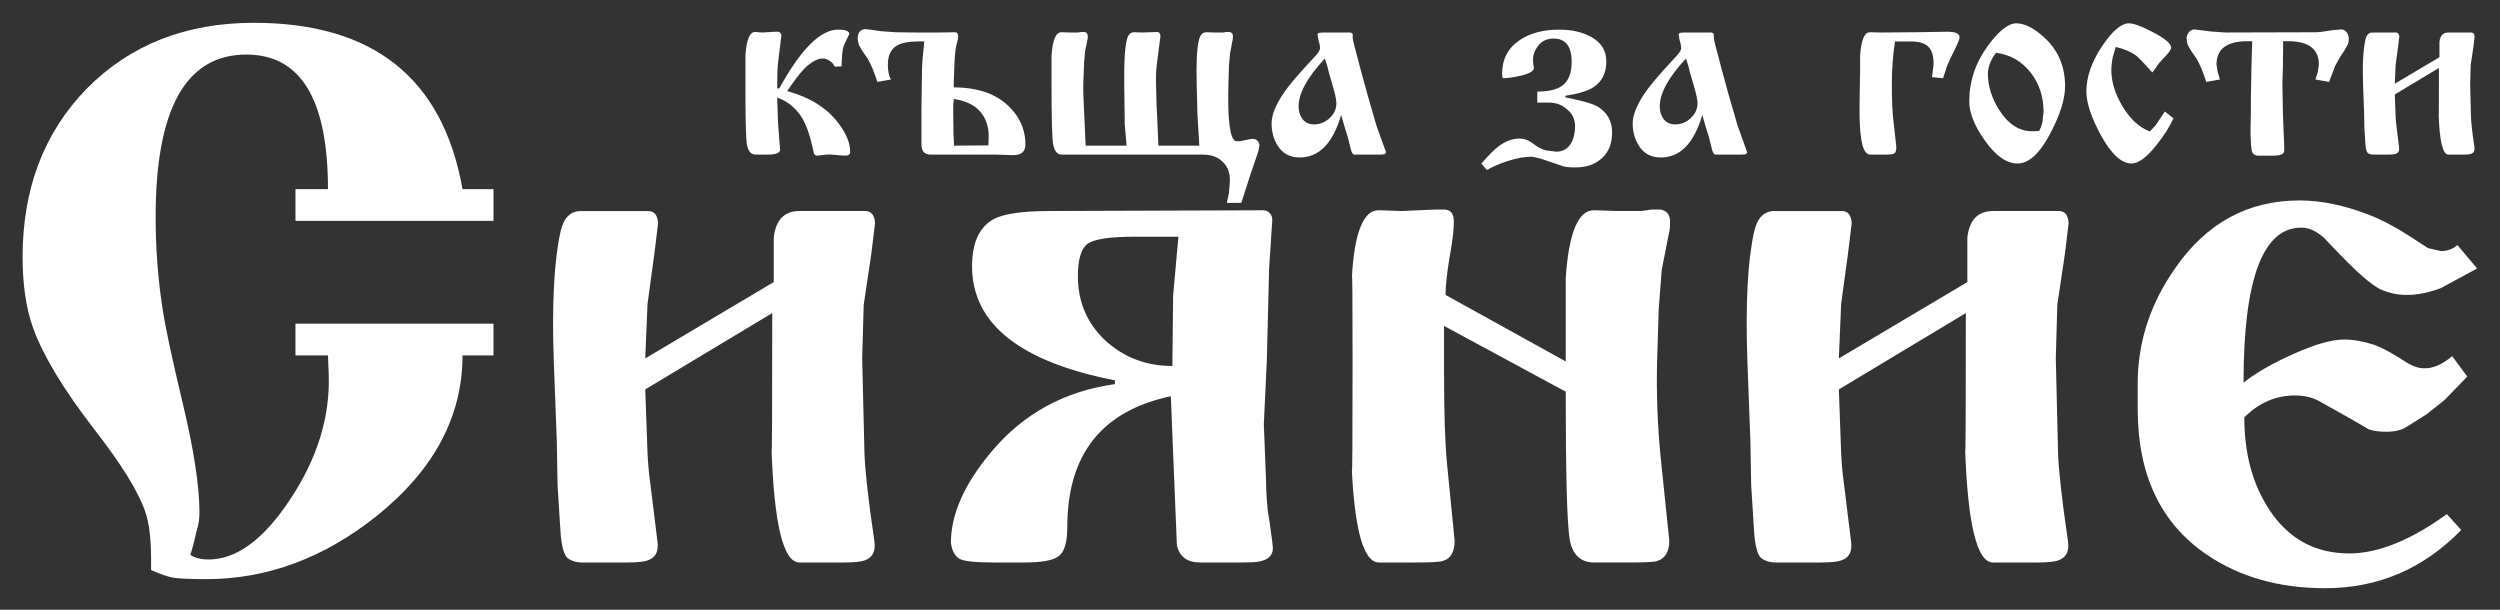
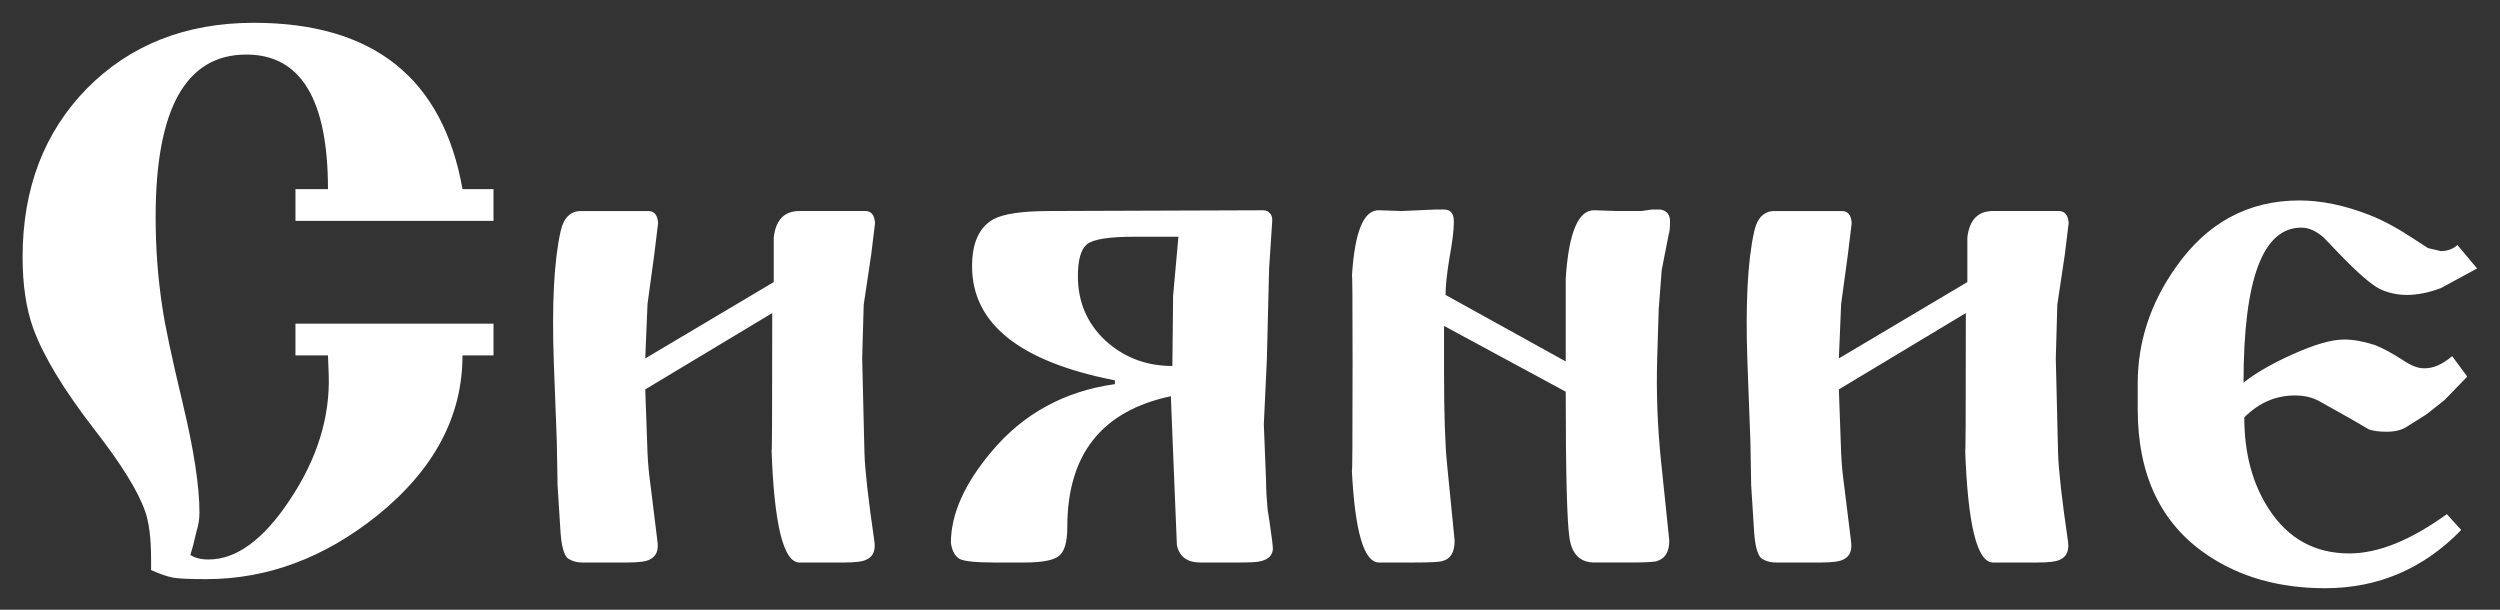
<svg xmlns="http://www.w3.org/2000/svg" version="1.2" viewBox="0 0 1640 400" width="1640" height="400">
  <rect x="0" y="0" width="1640" height="400" fill="#333333" stroke="none" />
  <title>logo</title>
  <style>
		.s0 { fill: #ffffff }
	</style>
  <path id="Сияние copy 2" fill-rule="evenodd" class="s0" d="m323.74 124.05v20.83h-129.91v-20.83h21.32q0-88.26-53.55-88.26-59.5 0-59.5 106.61 0 30.74 4.46 59.5 2.48 17.35 13.39 62.97 10.9 45.62 10.9 71.4 0 6.45-1.98 12.4l-1.98 8.43-1.99 6.94q4.47 2.98 11.9 2.98 27.28 0 53.06-38.68 27.27-40.66 25.78-82.81l-0.49-12.39h-21.32v-20.83h129.91v20.83h-20.33q0 60-56.03 105.12-52.07 41.65-112.06 41.65-16.37 0-21.82-0.99-5.45-0.99-14.38-4.96v-6.94q0-20.83-3.97-31.74-6.94-19.83-33.22-53.55-30.25-39.17-40.16-66.44-6.94-19.34-6.94-46.61 0-67.44 42.14-110.58 42.65-43.14 109.59-43.14 117.51 0 136.85 109.09zm101.03 75.37l-1.48 35.7 84.29-50.08q0-30.74 0-29.26 1.98-17.35 16.86-17.35h43.14q5.95 0 6.44 7.93l-2.47 20.33-4.96 33.23-1 35.2 1.49 61.98q0.5 16.86 6.45 57.52 1.49 9.42-4.96 12.4-3.47 1.98-14.88 1.98h-29.25q-15.81 0-18.33-74.83-0.01-0.25-0.02-0.54 0.01 0.27 0.02 0.54 0 0 0 0 0.48 13.41 0.48-88.8l-83.3 50.08 1.48 41.65q0.5 10.91 1.99 21.32l4.46 36.2q1.49 9.42-4.96 12.4-3.47 1.98-14.87 1.98h-29.26q-5.95 0-9.92-2.98-3.47-3.47-4.46-16.36l-1.98-31.24-0.5-28.76-1.98-52.56q-1.98-56.52 4.46-85.28 2.98-13.39 13.39-13.39h44.13q5.95 0 6.45 7.93l-2.48 20.33zm263.97-60.99l139.83-0.49q2.98 0 4.46 1.98 1.99 1.98 1.49 5.95l-1.98 30.25-1.49 60-1.98 42.14 1.48 37.69q0 7.44 1 18.34 0.99 5.46 2.97 20.33l0.5 4.96q0 7.44-9.92 8.93-3.47 0.49-11.9 0.49h-25.78q-12.9 0-15.38-11.4 0-0.5-2.48-60.49l-1.48-37.19q-67.93 14.38-67.93 85.78 0 15.37-5.95 19.34-5.46 3.96-22.32 3.96h-19.83q-18.35 0-22.81-2.48-4.46-2.97-5.45-10.41 0-28.26 26.77-60 31.24-37.18 80.82-44.13v-2.48q-93.71-18.34-93.71-74.87 0-22.81 13.88-30.74 9.92-5.46 37.19-5.46zm84.3 16.86h-28.76q-25.29 0-31.24 4.96-5.95 4.96-5.95 20.83 0 25.29 17.85 42.14 18.34 16.86 44.13 16.86l0.49-46.11zm254.08 101.65l-79.83-43.14v30.74q0 40.17 1.98 60l4.96 50.08q0 11.41-7.93 13.39-2.48 0.99-18.35 0.99h-23.31q-14.87 0-17.85-60.99 0.5 8.43 0.5-70.91 0-61.74-0.45-55.38 2.58-44.28 17.8-43.79l14.88 0.5 22.31-0.99h5.46q6.44 0 6.44 7.93 0 8.43-2.97 24.3-2.48 15.37-2.48 23.8l78.84 43.63q0-53.05 0-54.54 2.97-45.12 18.84-44.63l14.88 0.5h15.86l6.95-0.99h5.45q6.45 0.99 6.45 7.93 0 5.95-0.99 8.93l-4.47 22.81-1.98 25.78-0.99 32.23q-0.99 33.22 2.48 66.94l5.45 52.56q0 10.91-7.93 13.39-2.48 0.99-17.85 0.99h-23.31q-13.88 0-16.36-15.87-2.48-16.36-2.48-96.19zm-140.28-75.22q-0.02 0.42-0.05 0.84 0.03-0.51 0.05-0.84zm320.94 17.7l-1.49 35.7 84.29-50.08q0-30.74 0-29.25 1.99-17.36 16.86-17.36h43.14q5.95 0 6.45 7.93l-2.48 20.33-4.96 33.23-0.99 35.2 1.48 61.98q0.5 16.86 6.45 57.52 1.49 9.42-4.96 12.4-3.47 1.98-14.87 1.98h-29.26q-15.81 0-18.33-74.83 0.48 13.41 0.48-88.8l-83.3 50.08 1.49 41.65q0.49 10.91 1.98 21.32l4.46 36.2q1.49 9.42-4.96 12.4-3.47 1.98-14.87 1.98h-29.26q-5.95 0-9.91-2.97-3.48-3.48-4.47-16.37l-1.98-31.24-0.5-28.76-1.98-52.56q-1.98-56.52 4.46-85.28 2.98-13.39 13.39-13.39h44.13q5.95 0 6.45 7.93l-2.48 20.33zm81.34 94.76q-0.01-0.25-0.02-0.54 0.01 0.27 0.02 0.54zm322.97-133.43l12.89 15.37-23.8 12.89q-11.9 4.46-22.32 4.46-9.42 0-17.85-3.96-8.43-4.47-25.28-21.82l-11.41-11.9q-7.44-6.45-14.38-6.45-38.18-0.49-38.18 101.65 11.9-9.42 31.74-18.34 21.81-9.92 34.21-9.92 8.92 0 19.83 3.47 7.94 2.97 19.34 10.41 7.44 4.96 12.89 4.96 8.93 0.5 18.85-7.93l9.91 13.39-14.87 15.37-11.9 9.42-13.39 8.43q-4.96 2.97-12.89 2.97-6.94 0-11.41-1.49l-11.9-6.94-20.33-11.4q-6.94-3.97-16.36-3.97-18.84 0-33.22 14.38 0 35.7 16.36 60.49 18.84 28.76 52.56 28.76 28.26 0 63.96-25.78l9.43 10.41q-37.19 38.18-89.26 38.18-45.12 0-77.35-21.81-45.62-30.75-45.62-95.7v-16.86q0-40.66 24.8-75.87 30.74-44.13 81.31-44.13 21.33 0 45.62 9.42 12.89 4.96 28.76 15.37l9.92 6.45 8.43 1.98q6.44 0 10.91-3.96z" />
-   <path id="къща за гости copy 3" fill-rule="evenodd" class="s0" d="m509.84 58.01h1.37q21.18-38.58 38.58-38.58 7.06 0 7.4 2.76l-3.44 7.23q-1.21 2.41-1.55 10.51l-0.17 3.61-4.48 0.18q-1.03-2.42-3.27-3.79-2.24-1.55-4.65-1.55-4.14 0-9.65 4.47-4.13 3.45-9.98 11.71l-3.62 5.17q22.39 6.2 33.58 21.01 7.75 10.16 7.75 18.94 0 2.58-3.62 2.41l-2.75-0.17-6.2-0.52q-1.9-0.17-6.03 0.35l-2.93 0.34q-1.55 0-2.24-1.38l-1.37-6.02q-2.93-12.57-7.58-19.12-6.03-8.44-15.15-11.53l0.51 16.18 1.38 18.08q0 1.38-1.89 2.24-1.9 0.86-6.2 0.86h-8.1q-5.16 0-5.85-9.12-0.69-8.1-0.69-36.68 0-19.63 0-19.12 1.03-15.84 6.54-15.5l4.48 0.35 8.61-0.52h1.9q2.06 0.52 2.06 2.76 0-0.35-0.86 6.71l-1.38 11.37q-0.51 4.3-0.51 16.36zm74.66-5.86l-8.95 1.55q-3.1-9.64-6.2-14.98-1.21-1.89-3.79-5.51l-2.06-3.62q-0.52-1.2-0.87-4.13 0-6.03 5-6.37l4.3 0.52 6.03 0.86 9.64 0.69 12.92 0.17h16.01l9.82-0.17q2.24 0 2.24 2.75 0 1.38-0.69 3.62-1.38 4.65-1.72 13.26l-0.52 12.91v3.62q12.05 0 21.7 3.44 11.19 4.14 18.25 13.26 7.06 9.13 7.06 20.67 0 7.06-7.75 7.06h-2.06l-9.82-0.35h-42.71q-5.85 0-5.85-6.71v-22.73q0-4.48 0.34-26.18 0.18-7.06 1.55-18.6h-3.78q-9.65 0-14.3 2.76-5.85 3.62-5.85 12.4 0 6.54 2.06 9.81zm40.99 35.48l0.34 7.92 22.56-0.17 0.17-5.51q0.18-7.75-3.44-13.78-5.51-9.13-19.46-11.19 0 2.06-0.34 3.27v5.85zm133.71-8.78l0.69 16.7h26.86l-1.21-20.14-0.51-19.98q-0.52-21.01 1.38-28.76 1.2-5.68 5.16-5.51l5.17 0.17h5.51l2.41-0.34h1.89q2.24 0.34 2.24 2.76 0 2.06-0.34 3.1l-1.55 8.26-0.69 7.75-0.35 11.54q-1.03 36.33 4.83 38.23h2.92l3.1-0.69 4.65-0.86q4.14 0 4.82 4.13l-0.51 3.27q0 0.35-2.76 8.27l-3.1 9.12-5.51 17.22h-9.47l1.38-6.71 0.52-6.2q0.86-11.02-7.41-16.19-4.13-2.58-10.33-2.58h-92.65q-4.3 0-5.51-7.06-1.03-5.68-1.03-38.92 0-19.63 0-18.94 1.03-15.5 6.54-15.33l5.17 0.17h5.51l2.41-0.34h1.9q2.23 0.34 2.23 2.76 0 2.06-0.34 3.1l-1.38 6.54-0.69 7.92-0.51 13.43q-0.18 3.79 0.34 14.47l1.21 26.34h26.86l-1.21-13.94-0.34-26.18q-0.34-22.04 1.89-29.96 1.21-4.48 4.83-4.31l5.16 0.17 9.65-0.34q2.06 0 2.23 2.76l-1.03 7.74-1.38 11.03q-0.69 5.51-0.51 12.22l0.34 13.61zm106.46-57.35l2.07-0.17h17.56q1.55 0 2.07 1.03v2.59q0 0.86 1.2 5.51l3.96 14.98q3.62 13.95 10.51 37.19l6.2 17.22q0 0.87-1.21 1.38l-2.24 0.17h-17.56q-0.86 0-1.9-2.75l-2.23-8.96-2.07-6.54-2.24-7.75q-8.09 27.9-27.21 27.9-9.81 0-14.63-8.09-3.79-6.38-3.79-14.3 0-8.26 8.26-20.32 4.31-6.2 13.26-16.01l7.41-8.1q2.58-2.75 2.93-4.82l-0.35-2.58-0.86-3.27-0.52-3.45q0.69-0.86 1.38-0.86zm3.44 16.88q-17.22 18.42-17.22 31.51 0 4.82 2.59 8.27 2.75 3.44 7.57 3.44 5.86 0 10.16-4.13 4.48-4.13 4.48-9.82 0-3.27-2.75-12.57l-2.24-7.57q-0.69-3.79-2.59-9.13zm147.1 28.93h-7.75v-7.23q11.2 0 16.54-3.96 6.02-4.65 6.02-15.5 0-15.33-11.88-15.33-6.54 0-10.16 4.82-3.62 4.82-3.27 9.65l0.17 2.41 0.35 2.41q0 3.1-8.96 5.16-6.71 1.55-11.54 1.55l-0.34-2.92q0-14.3 11.54-22.05 10.16-6.88 26-6.88 11.88 0 20.32 4.47 10.5 5.51 10.5 16.36 0 11.54-8.61 17.05-5.68 3.62-18.25 5.51v1.03l4.13 0.87q12.23 2.58 16.36 4.82 10.16 5.68 10.16 17.39 0 10.85-6.71 16.88-6.55 6.02-17.57 6.02-5.51 0-8.09-0.86l-14.64-4.99-5.68-1.21q-7.06 0-16.02 2.93-7.92 2.58-13.43 5.85l-3.61-4.3q7.23-8.27 11.19-11.19 6.89-5.17 13.77-5.17 4.14 0 7.41 2.24l3.44 2.41q2.93 2.07 6.55 3.1l6.71 0.86q6.37 0 9.65-5.34 2.75-4.65 2.75-11.36 0-6.72-5.16-11.02-5-4.48-11.89-4.48zm86.37-45.81l2.06-0.17h17.57q1.55 0 2.06 1.03v2.59q0 0.86 1.21 5.51l3.96 14.98q3.62 13.95 10.5 37.19l6.2 17.22q0 0.87-1.2 1.38l-2.24 0.17h-17.57q-0.86 0-1.89-2.75l-2.24-8.96-2.06-6.54-2.24-7.75q-8.1 27.9-27.21 27.9-9.82 0-14.64-8.09-3.79-6.38-3.79-14.3 0-8.26 8.27-20.32 4.3-6.2 13.26-16.01l7.4-8.1q2.59-2.75 2.93-4.82l-0.34-2.58-0.87-3.27-0.51-3.45q0.69-0.86 1.38-0.86zm3.44 16.88q-17.22 18.42-17.22 31.51 0 4.82 2.58 8.27 2.76 3.44 7.58 3.44 5.85 0 10.16-4.13 4.48-4.13 4.48-9.82 0-3.27-2.76-12.57l-2.24-7.57q-0.69-3.79-2.58-9.13zm147.44-11.19h-10.33q-2.07 13.43-2.07 27.72 0 14.98 0.87 22.73l2.06 18.77q0 3.62-1.38 4.31-1.2 0.68-5.51 0.68h-10.33q-4.3 0-5.85-10.67-1.21-7.75-1.04-21.01 0.35-33.06 0.35-14.12 0-19.46 0-18.94 1.03-15.67 6.54-15.5l7.23 0.17 21.01-0.17q3.1 0 11.2-0.17 7.06-0.18 11.19-0.18 8.09 0 8.09 3.62 0 1.55-2.92 7.58l-3.28 6.71-2.06 4.65-0.86 2.76-1.73 5.16-7.23-0.68 0.69-5.52 0.34-3.27q0-7.92-3.44-11.19-3.44-3.44-11.54-3.44zm38.39 39.26q0-19.81 12.4-36.68 10.68-14.47 18.42-14.47 8.44 0 18.77 9.65 13.26 12.4 13.26 31.51 0 12.57-9.47 30.65-10.5 20.15-21.69 20.15-10.85 0-21.53-15.15-10.16-14.3-10.16-25.66zm17.57-31.86q-5.34 7.06-5.34 13.78 0 11.88 7.06 23.24 9.47 15.16 23.07 14.47l3.45-0.17q1.55-2.76 2.23-6.03l0.69-6.54q0-14.64-8.26-25.49-8.78-11.37-22.9-13.26zm104.72 47.53l6.03-8.96 5.68 4.48q-4.13 8.78-11.37 17.74-9.47 11.88-16.18 11.88-9.99 0-20.32-18.94-9.3-17.22-9.3-28.42 0-14.46 10.67-30.13 9.82-14.47 17.22-14.47 4.65 0 15.85 5.86 11.88 6.2 11.88 10.16 0 1.72-4.82 6.71-3.45 3.45-5.17 6.38-0.52 0.86-1.72 2.23-0.17 0.35-0.69 0.87-2.24-2.59-6.89-7.58-1.89-1.9-3.44-3.27-5.34-3.96-13.61-5.86l-2.06 6.89q-0.86 5.17-0.86 8.09 0 11.71 7.23 23.77 7.58 12.74 18.08 16.7zm117.73-38.92l-3.96 10.51-8.95-1.55 1.55-5 0.69-4.82q0-15.32-20.32-15.32h-3.1l-0.17 16.18-0.35 11.71 0.35 19.46 0.86 22.22q0.17 3.1-0.69 3.96-1.38 1.55-6.2 1.55h-10.16q-3.27 0-4.13-2.93-0.52-1.21-0.69-5.68-0.35-5.34-0.18-11.02l0.18-10.68v-7.41l0.34-19.63 0.52-17.73h-3.1q-20.32 0-20.32 15.32l0.69 4.48 1.55 5.34-8.96 1.55q-3.1-9.65-6.2-14.98-1.2-1.9-3.79-5.51l-2.06-3.62q-0.52-1.21-0.86-4.13 0-2.24 1.37-4.14 1.55-1.89 3.62-2.06l10.85 1.37 9.82 0.69 59.58-0.17q3.27-0.17 4.99-0.52l5.68-0.86 5.51-0.51q2.07 0 3.45 1.72 1.55 1.72 1.55 4.48 0 2.23-0.69 3.78l-2.24 3.97q-3.27 4.64-6.03 9.98zm39.67-0.69l-0.52 12.4 29.28-17.39q0-10.68 0-10.16 0.69-6.03 5.85-6.03h14.98q2.07 0 2.24 2.76l-0.86 7.06-1.72 11.54-0.35 12.22 0.52 21.53q0.17 5.85 2.24 19.97 0.52 3.28-1.72 4.31-1.21 0.69-5.17 0.69h-10.16q-5.49 0-6.36-25.99 0.16 4.66 0.16-30.84l-28.93 17.39 0.52 14.47q0.17 3.79 0.69 7.4l1.55 12.57q0.51 3.28-1.72 4.31-1.21 0.69-5.17 0.69h-10.16q-2.07 0-3.44-1.04-1.21-1.2-1.55-5.68l-0.69-10.85-0.18-9.98-0.68-18.26q-0.69-19.63 1.55-29.62 1.03-4.65 4.65-4.65h15.32q2.07 0 2.24 2.76l-0.86 7.06zm28.25 32.91q-0.01-0.09-0.01-0.19 0 0.09 0.01 0.19z" />
</svg>